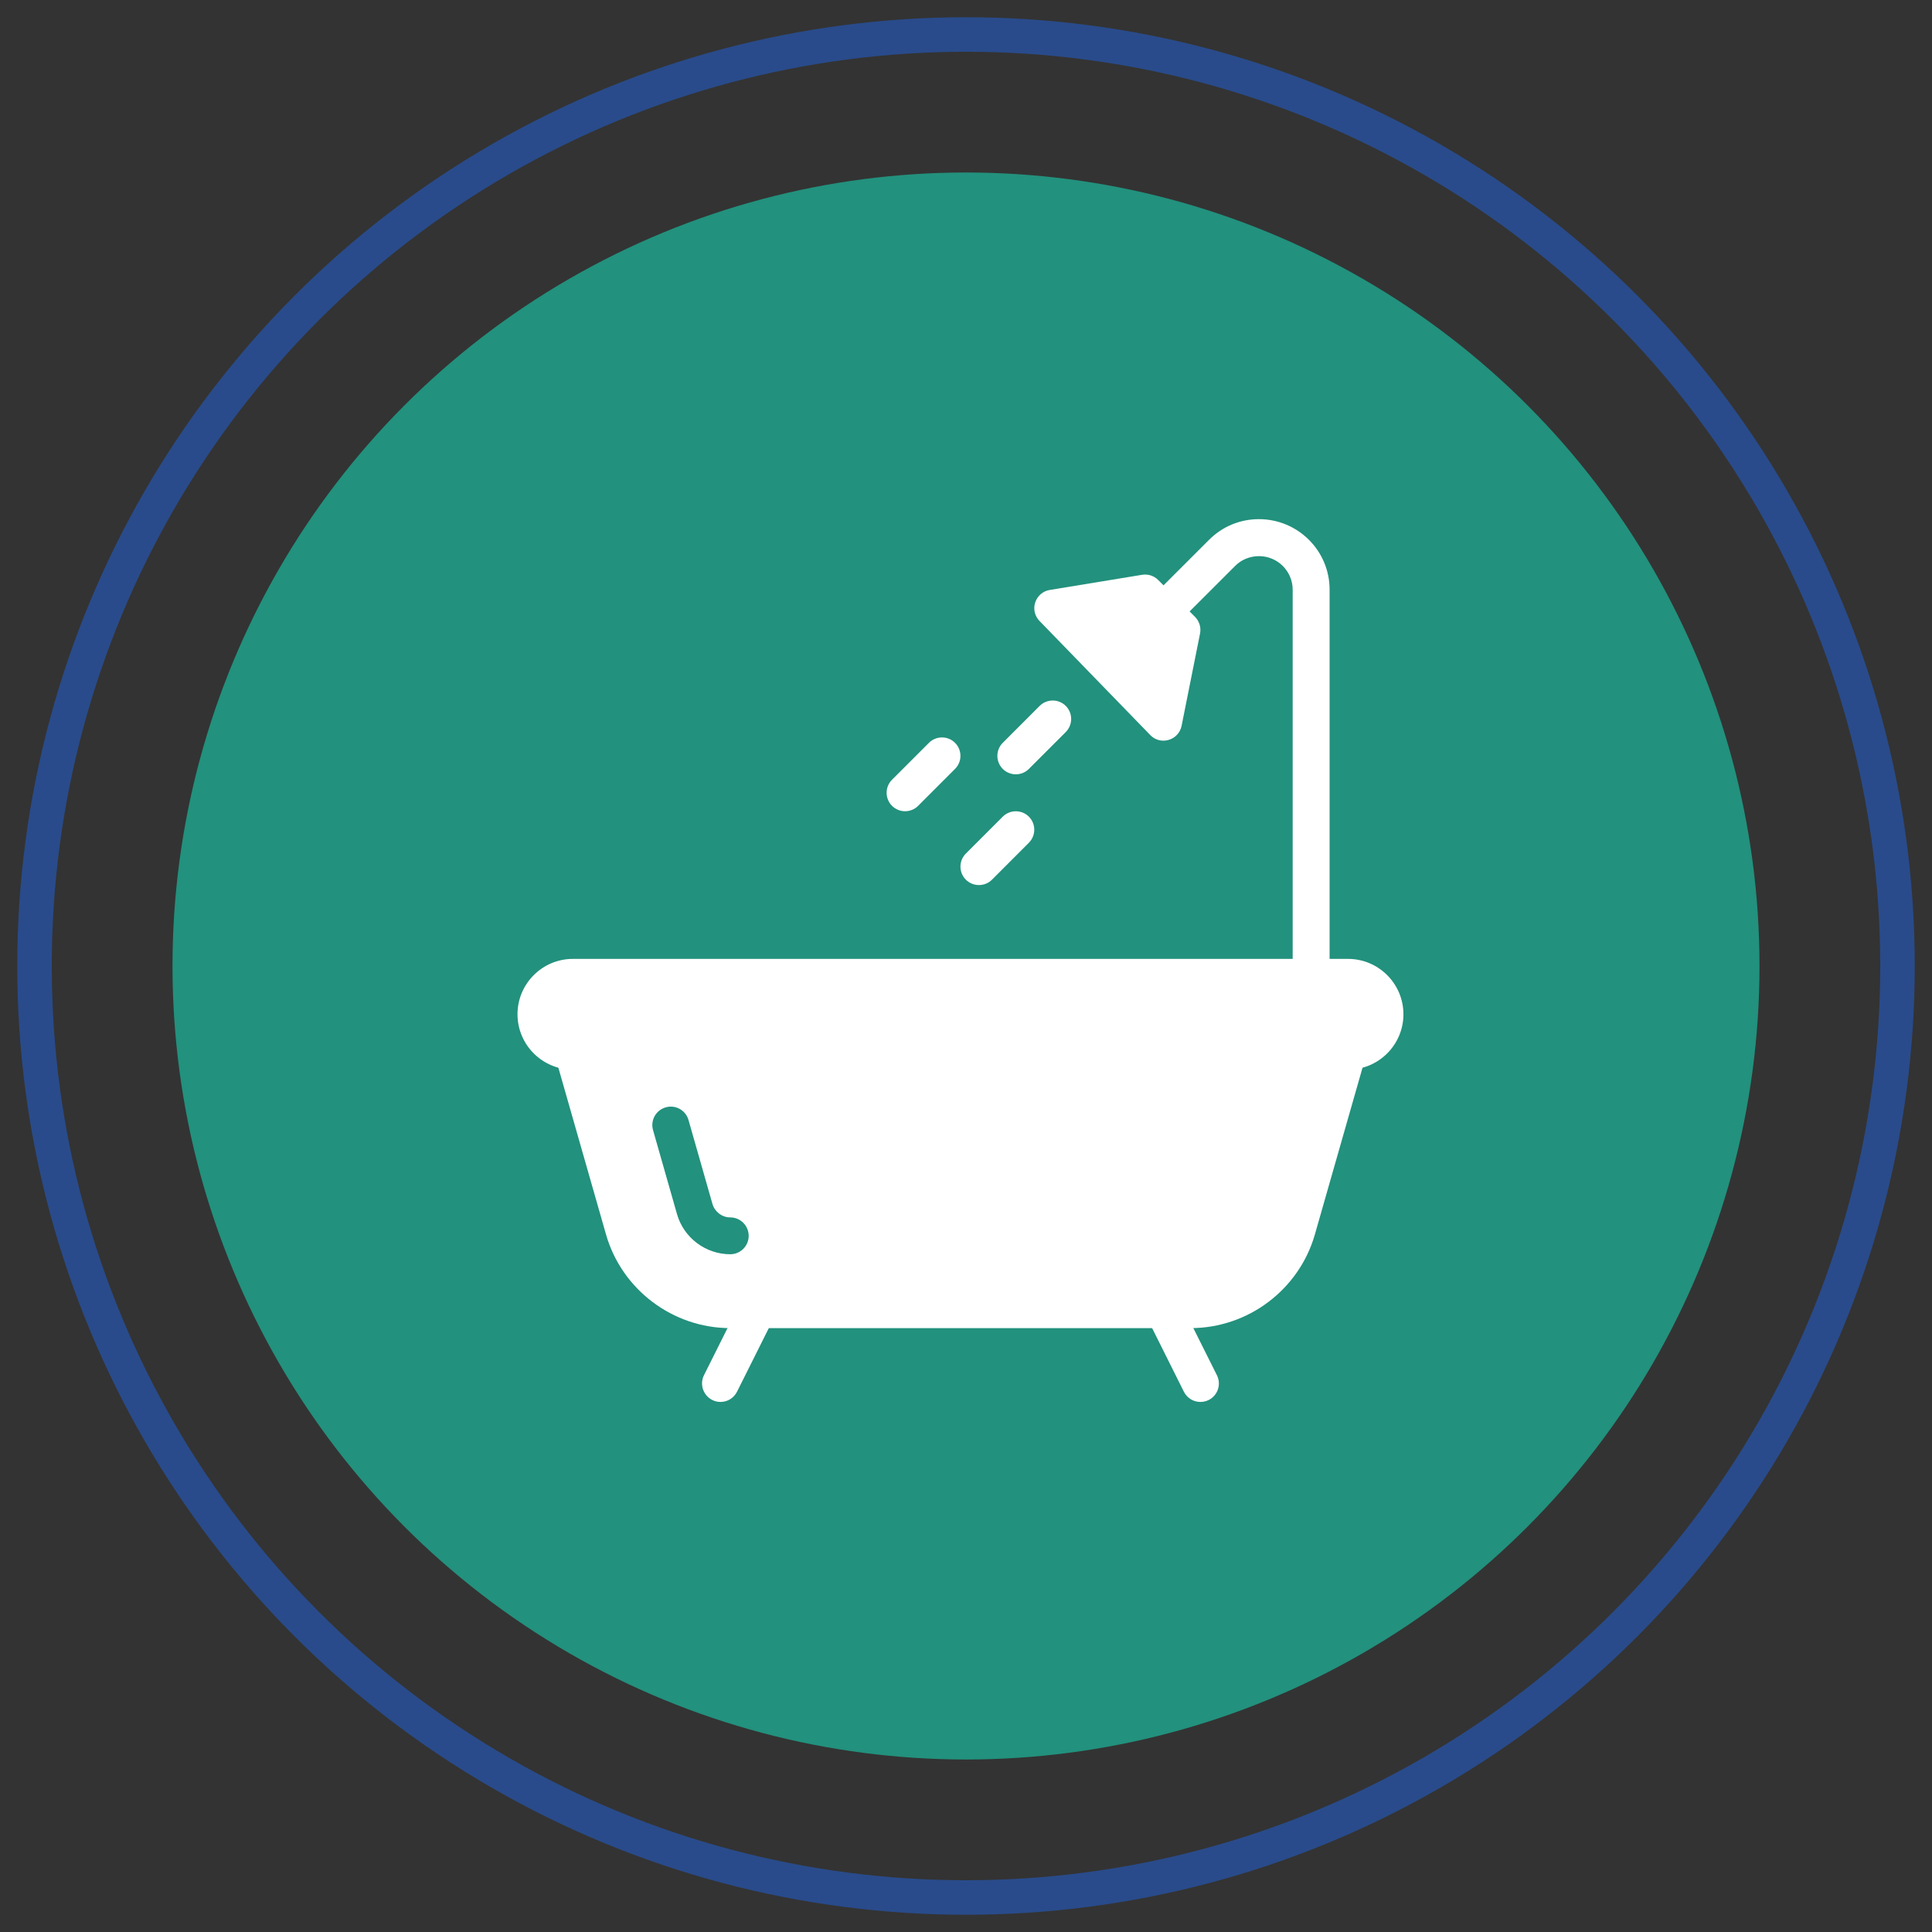
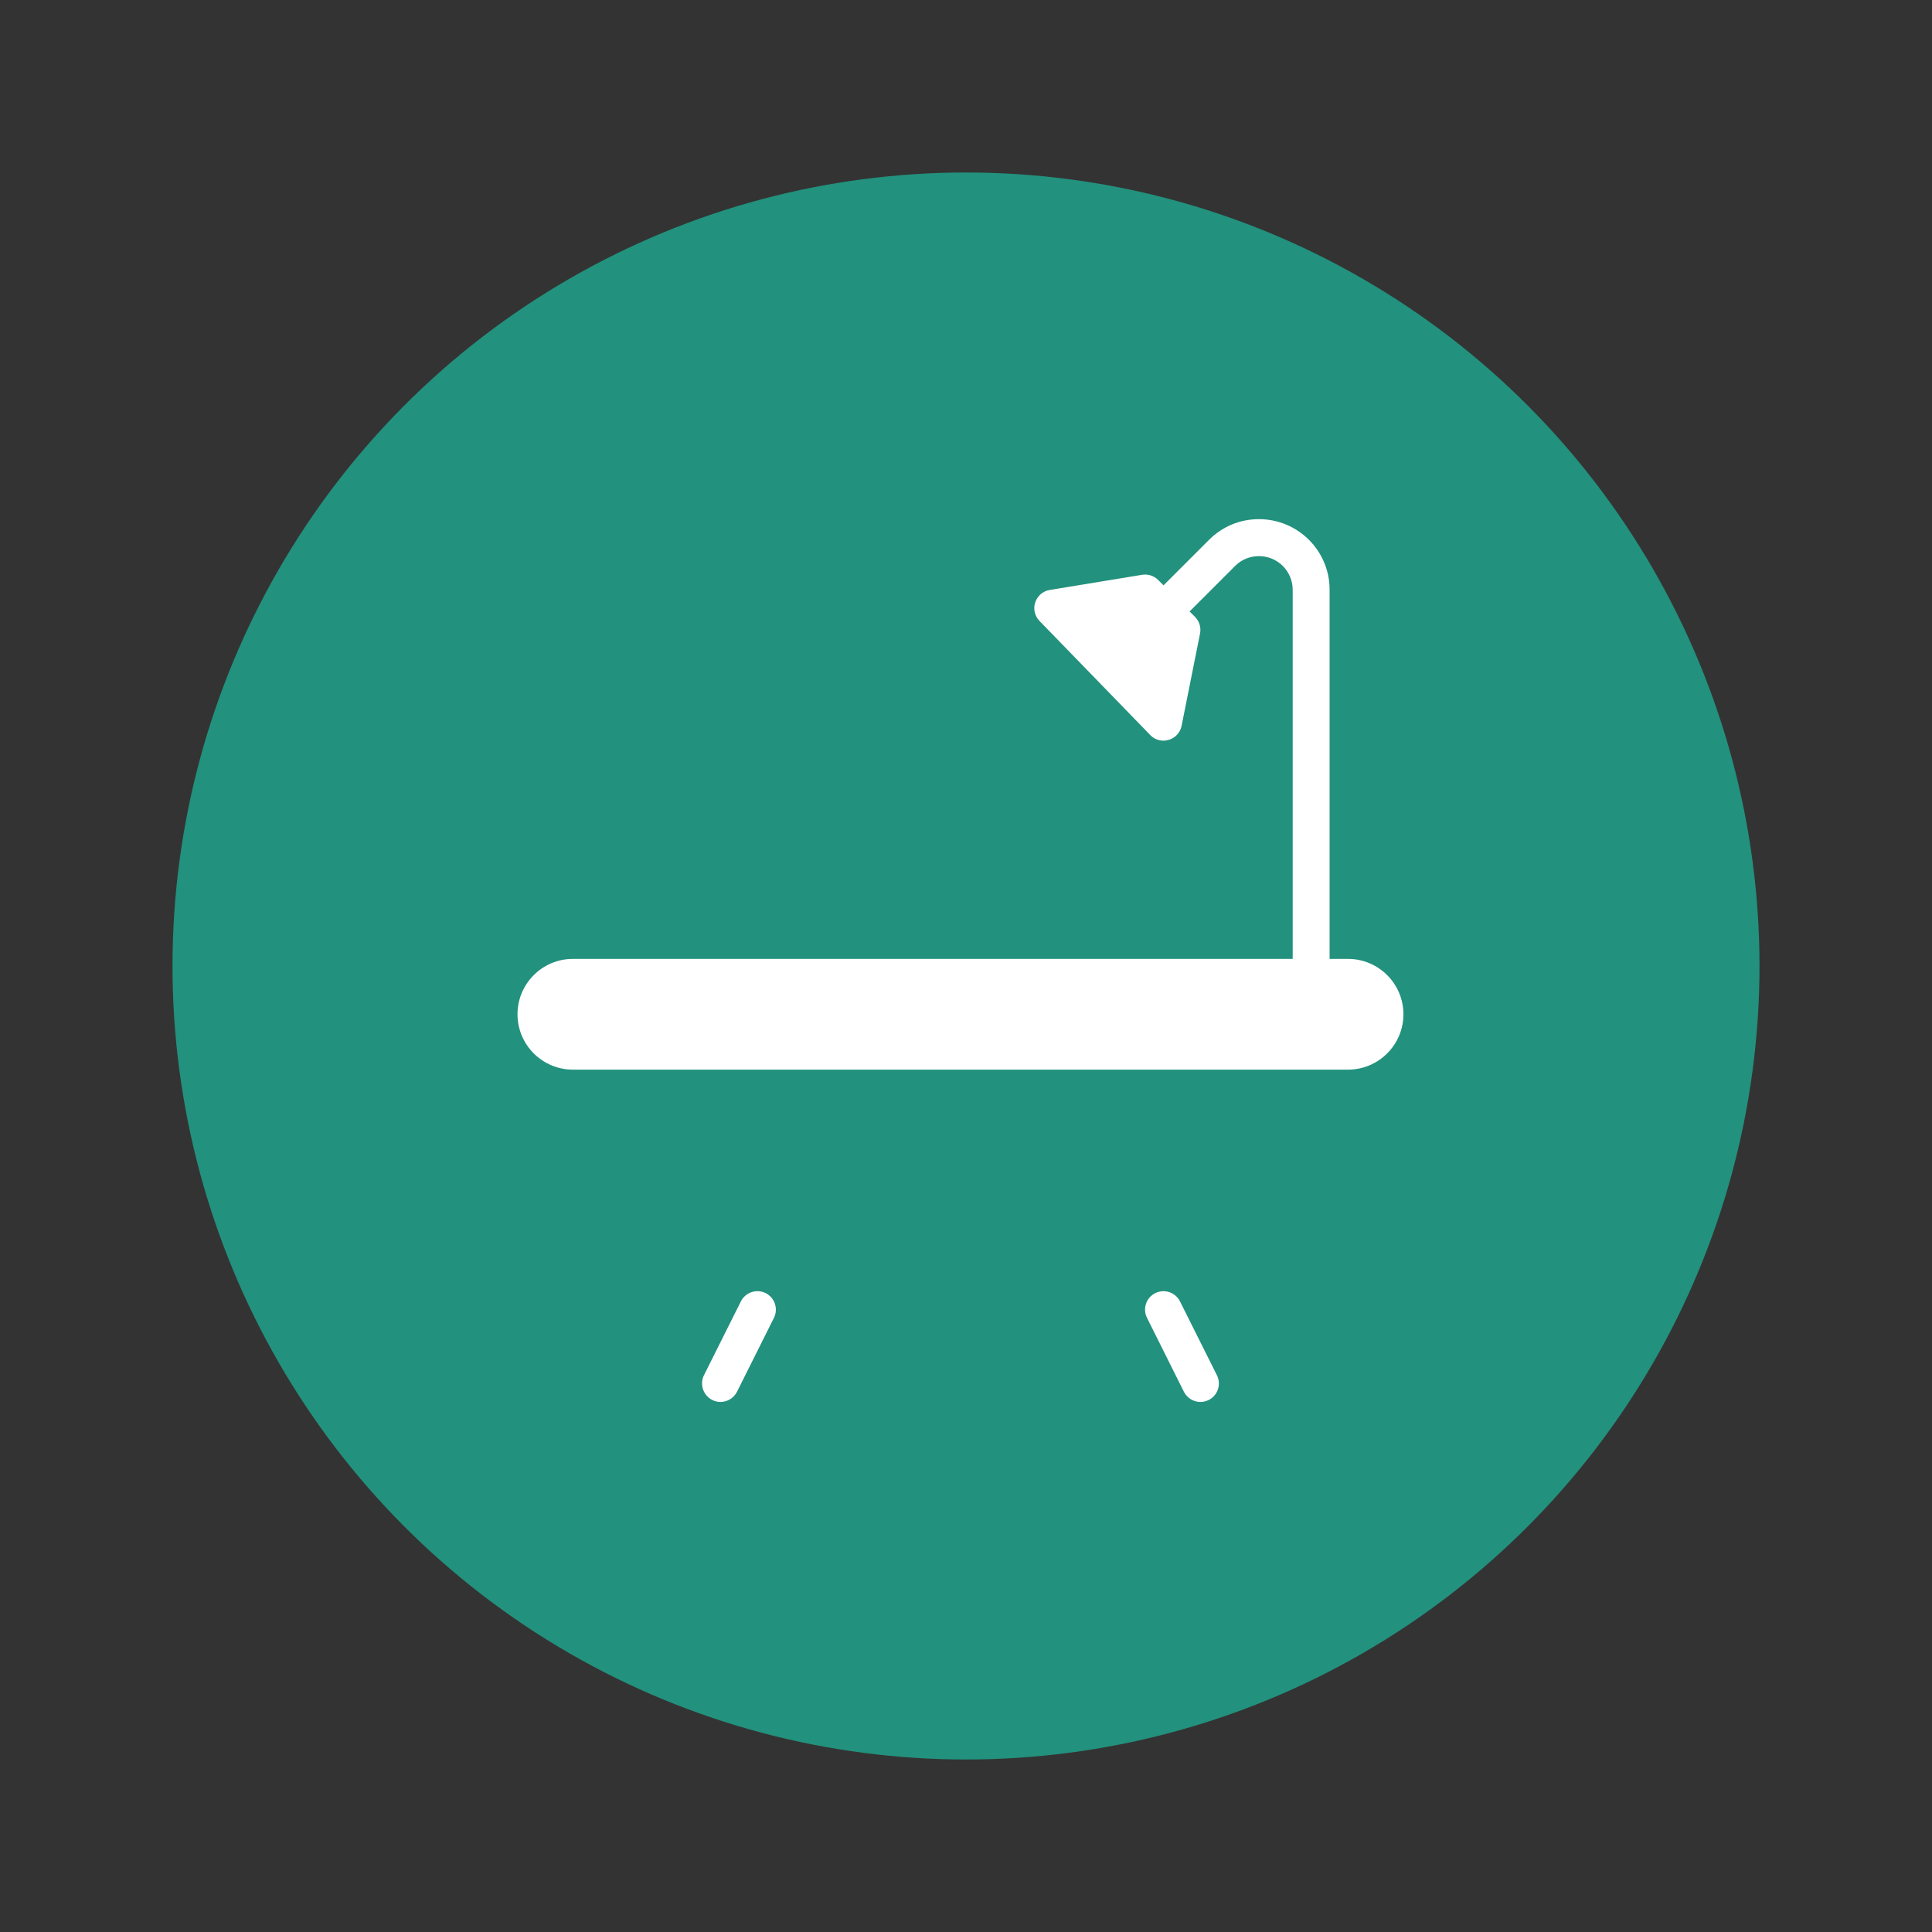
<svg xmlns="http://www.w3.org/2000/svg" width="56px" height="56px" viewBox="0 0 56 56" version="1.1">
  <rect x="0" y="0" width="56" height="56" fill="#333333" stroke="none" />
  <title>Personal Hygiene</title>
  <desc>Created with Sketch.</desc>
  <g id="Page-1" stroke="none" stroke-width="1" fill="none" fill-rule="evenodd">
    <g id="Personal-Care-April-2" transform="translate(-348, -1030)">
      <g id="Personal-Hygiene" transform="translate(349, 1031)">
        <g id="Group-2">
          <g id="Group-8" transform="translate(4, 4)" fill="#22917D">
            <circle id="Oval-Copy-12" cx="23" cy="23" r="23" />
          </g>
          <g id="Group-8" stroke="#294B8B">
-             <circle id="Oval-Copy-12" cx="27" cy="27" r="27" />
-           </g>
+             </g>
        </g>
        <g id="Group-19" transform="translate(14, 14)" fill="#FFFFFF">
          <path d="M24.074,12.794 L1.605,12.794 C0.72,12.794 0,13.514 0,14.399 C0,15.284 0.72,16.004 1.605,16.004 L24.074,16.004 C24.958,16.004 25.679,15.285 25.679,14.399 C25.679,13.514 24.958,12.794 24.074,12.794" id="Fill-1" />
-           <path d="M24.222,14.955 C23.932,14.874 23.641,15.038 23.56,15.323 L23.518,15.47 L2.161,15.47 L2.118,15.323 C2.038,15.038 1.745,14.876 1.457,14.955 C1.172,15.037 1.009,15.333 1.09,15.617 L2.565,20.779 C3.021,22.378 4.502,23.496 6.165,23.496 L19.513,23.496 C21.176,23.496 22.657,22.379 23.113,20.779 L24.588,15.617 C24.669,15.333 24.504,15.037 24.222,14.955 M6.166,21.355 C5.453,21.355 4.818,20.877 4.623,20.191 L3.929,17.758 C3.847,17.473 4.012,17.178 4.296,17.097 C4.582,17.015 4.877,17.181 4.957,17.465 L5.651,19.898 C5.718,20.126 5.929,20.287 6.166,20.287 C6.461,20.287 6.701,20.526 6.701,20.822 C6.701,21.117 6.461,21.355 6.166,21.355" id="Fill-3" />
          <path d="M7.193,22.481 C6.929,22.352 6.609,22.455 6.475,22.721 L5.405,24.861 C5.274,25.125 5.381,25.446 5.645,25.579 C5.723,25.618 5.804,25.636 5.884,25.636 C6.08,25.636 6.269,25.528 6.363,25.339 L7.433,23.199 C7.564,22.935 7.457,22.613 7.193,22.481" id="Fill-5" />
          <path d="M20.273,24.862 L19.203,22.722 C19.07,22.457 18.75,22.351 18.485,22.482 C18.221,22.615 18.114,22.936 18.247,23.2 L19.316,25.341 C19.41,25.528 19.599,25.636 19.794,25.636 C19.875,25.636 19.956,25.618 20.034,25.58 C20.299,25.447 20.405,25.127 20.273,24.862" id="Fill-7" />
          <path d="M21.491,0.048 C20.943,0.048 20.43,0.261 20.044,0.648 L18.346,2.345 C18.137,2.554 18.137,2.895 18.346,3.101 C18.555,3.31 18.894,3.31 19.103,3.101 L20.801,1.404 C20.983,1.22 21.23,1.12 21.495,1.12 C22.032,1.12 22.469,1.557 22.469,2.094 L22.469,13.329 C22.469,13.625 22.709,13.864 23.004,13.864 C23.299,13.864 23.539,13.625 23.539,13.328 L23.539,2.092 C23.541,0.965 22.623,0.048 21.491,0.048" id="Fill-9" />
          <path d="M19.638,2.88 L18.569,1.81 C18.447,1.689 18.276,1.632 18.103,1.661 L15.428,2.1 C15.231,2.131 15.07,2.272 15.007,2.46 C14.943,2.648 14.992,2.857 15.131,2.999 L18.341,6.306 C18.442,6.412 18.582,6.469 18.723,6.469 C18.774,6.469 18.826,6.461 18.875,6.446 C19.066,6.391 19.21,6.234 19.249,6.039 L19.784,3.363 C19.819,3.189 19.764,3.007 19.638,2.88" id="Fill-11" />
-           <path d="M12.682,6.531 C12.474,6.323 12.134,6.323 11.926,6.531 L10.856,7.601 C10.647,7.81 10.647,8.149 10.856,8.358 C10.96,8.462 11.098,8.514 11.234,8.514 C11.371,8.514 11.508,8.462 11.612,8.358 L12.682,7.287 C12.891,7.079 12.891,6.74 12.682,6.531" id="Fill-13" />
-           <path d="M14.822,8.671 C14.614,8.463 14.275,8.463 14.066,8.671 L12.996,9.741 C12.787,9.95 12.787,10.289 12.996,10.498 C13.101,10.602 13.238,10.654 13.375,10.654 C13.512,10.654 13.649,10.602 13.753,10.498 L14.822,9.428 C15.031,9.219 15.031,8.879 14.822,8.671" id="Fill-15" />
-           <path d="M15.892,5.461 C15.684,5.253 15.344,5.253 15.135,5.461 L14.066,6.531 C13.857,6.74 13.857,7.079 14.066,7.288 C14.17,7.392 14.308,7.444 14.444,7.444 C14.581,7.444 14.718,7.392 14.822,7.288 L15.892,6.218 C16.1,6.009 16.1,5.67 15.892,5.461" id="Fill-17" />
        </g>
      </g>
    </g>
  </g>
</svg>